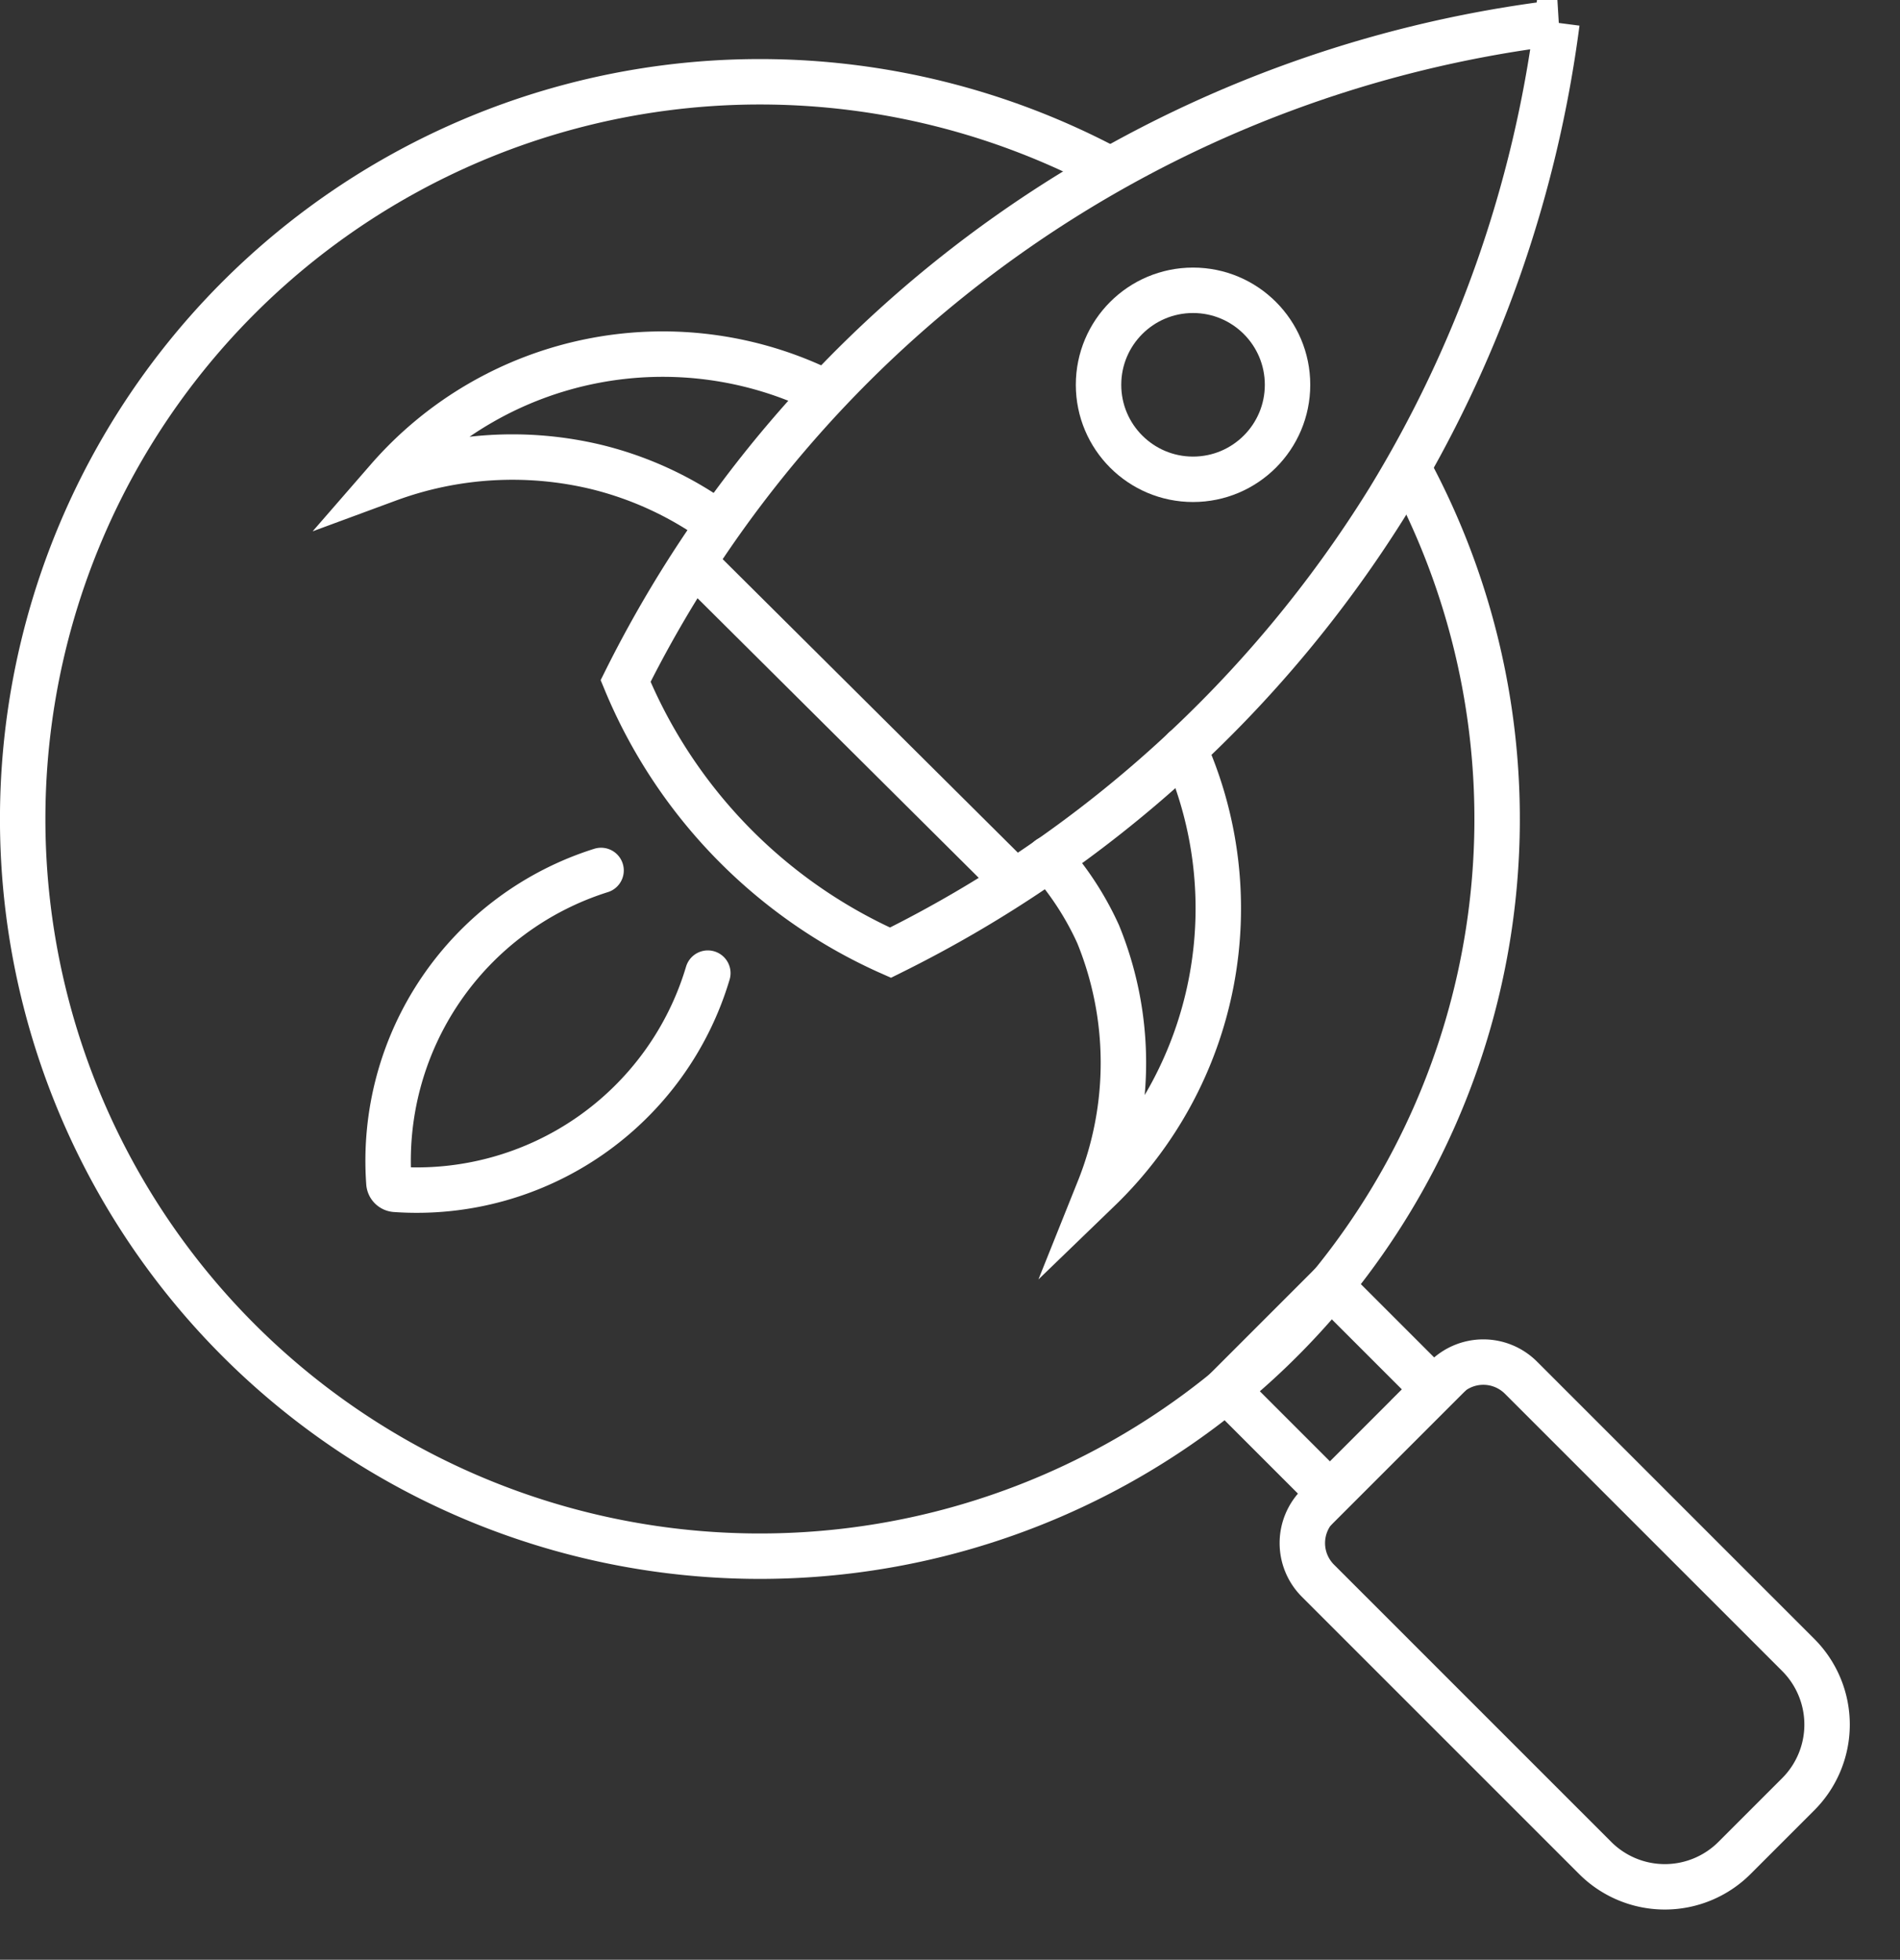
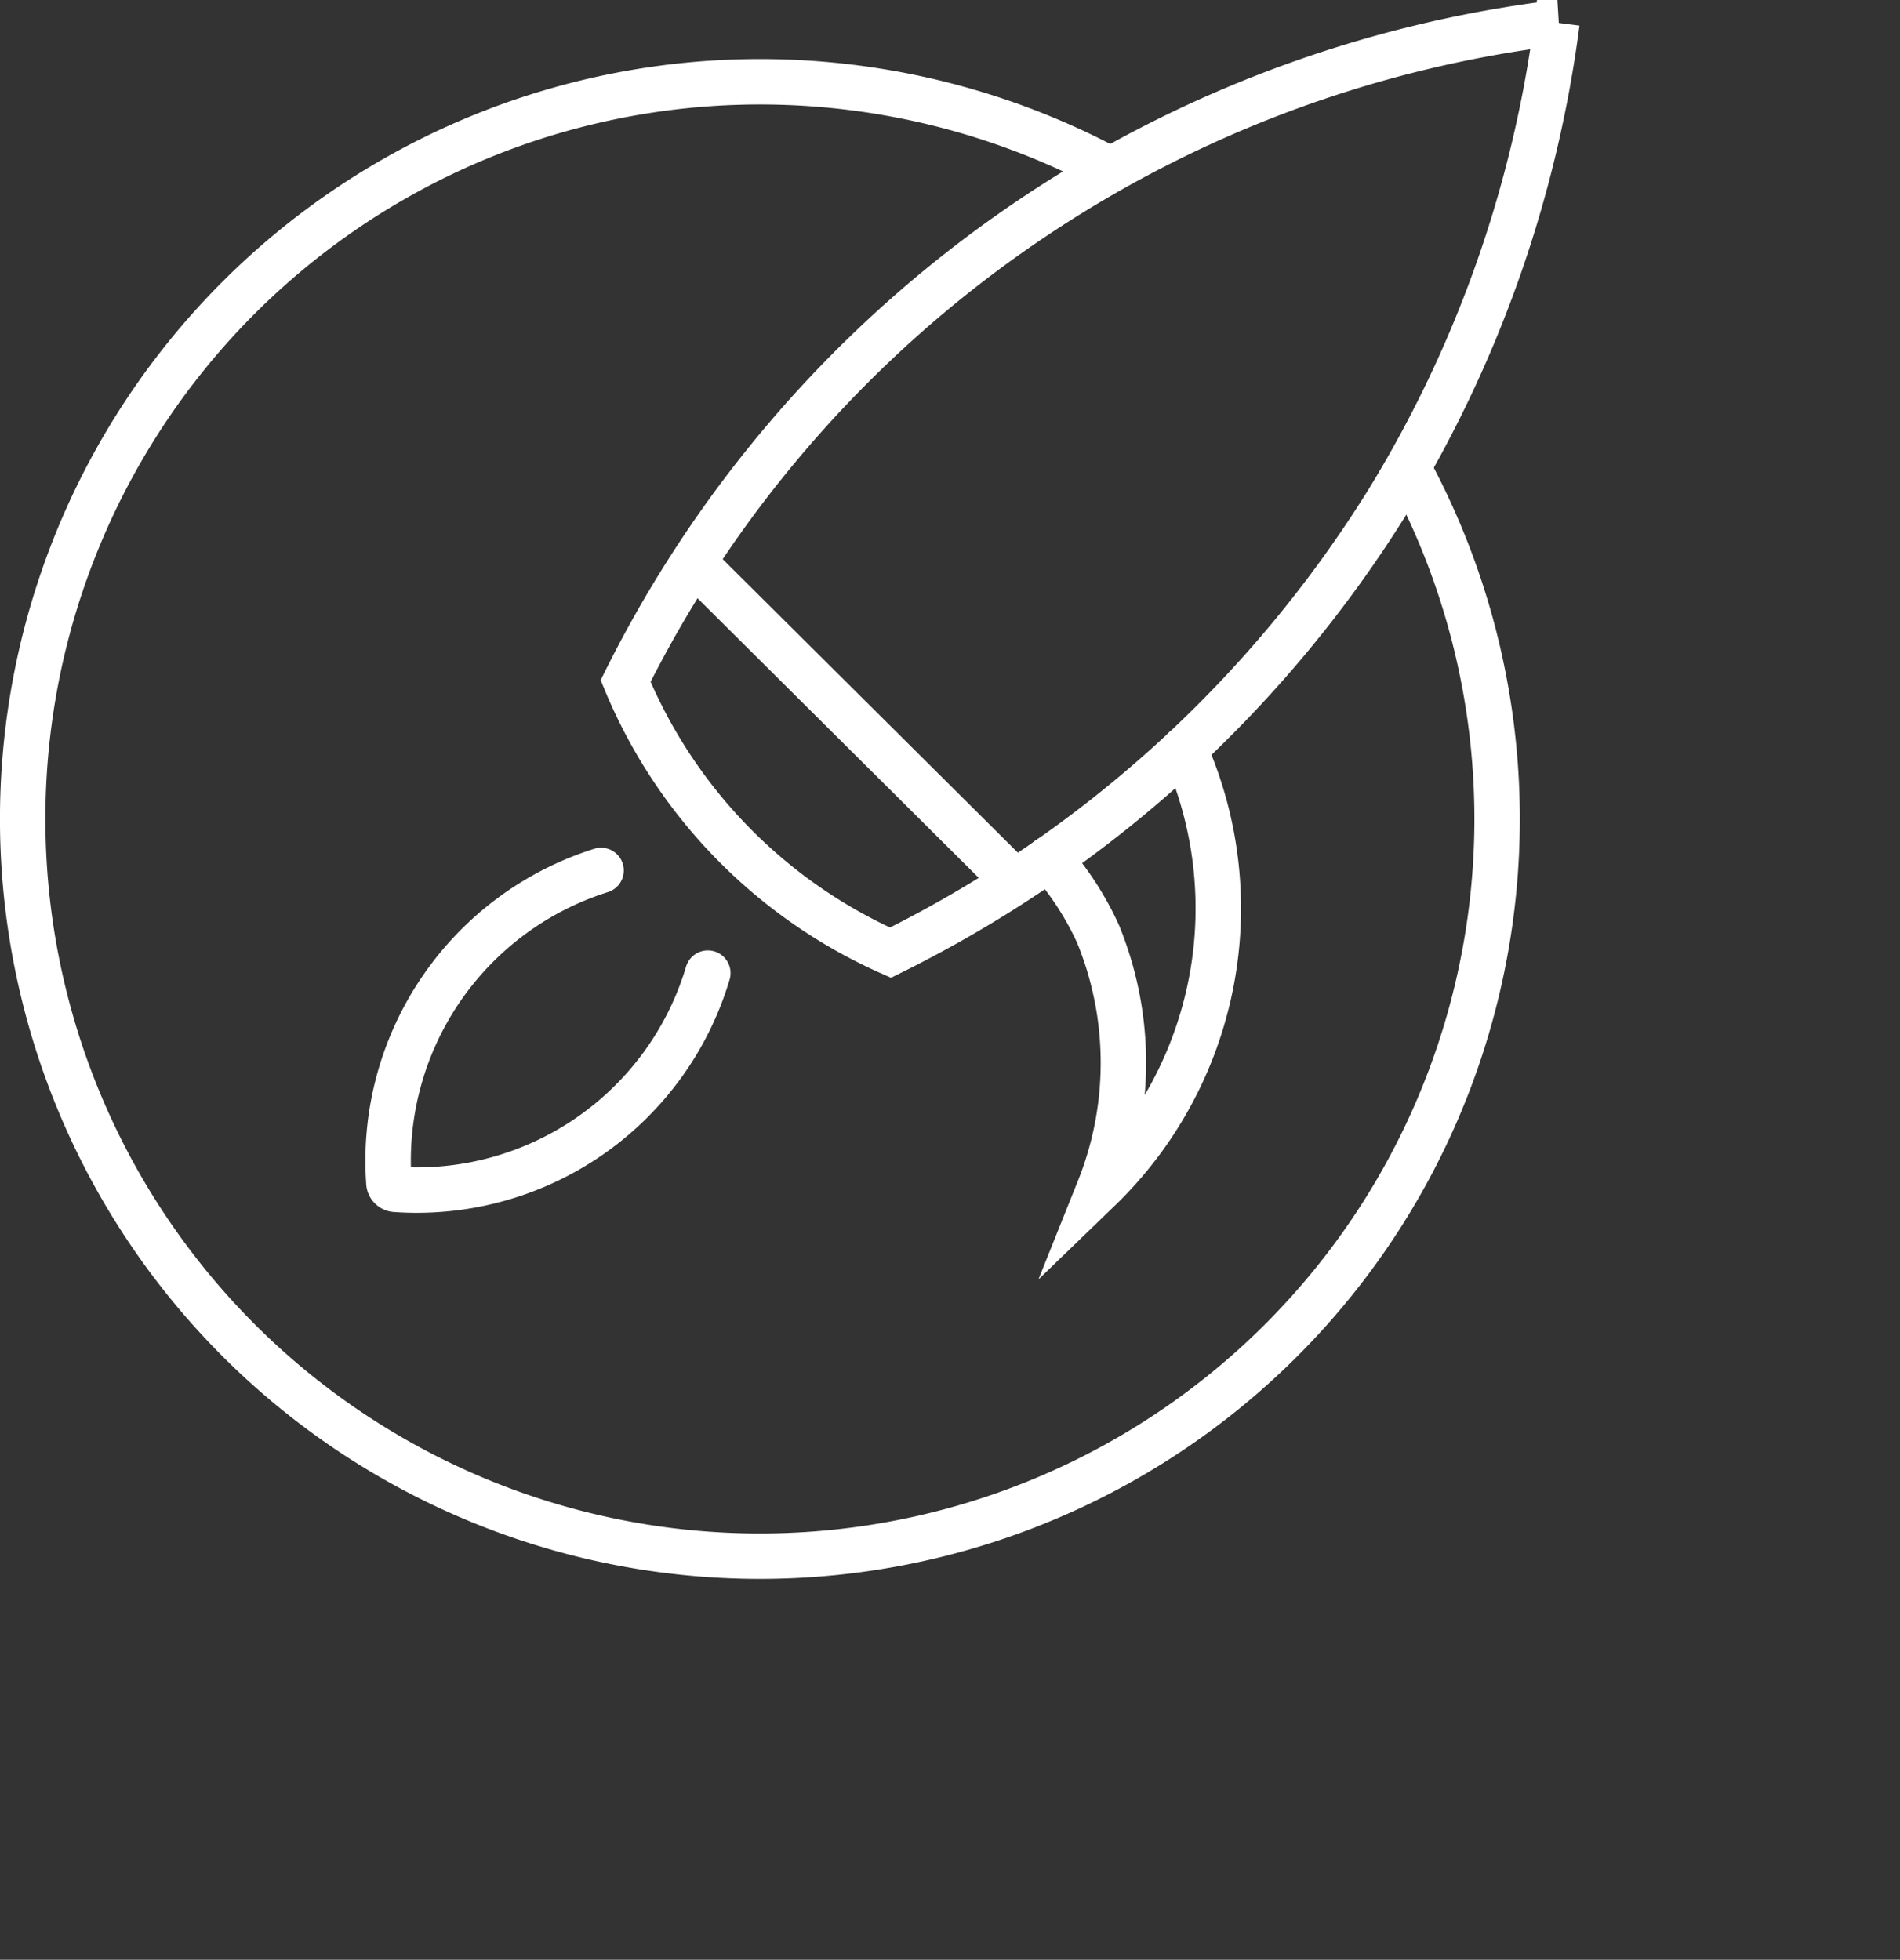
<svg xmlns="http://www.w3.org/2000/svg" width="41.821" height="43.137" viewBox="0 0 41.821 43.137">
  <rect x="0" y="0" width="41.821" height="43.137" fill="#333333" stroke="none" />
  <g transform="translate(-23.47 -17.04)">
    <path d="M54.46,27.33a16.227,16.227,0,1,1-14.27-8.49,16.346,16.346,0,0,1,7.73,1.94" fill="none" stroke="#fff" stroke-miterlimit="10" stroke-width="1" />
-     <rect width="3.24" height="3.24" transform="translate(50.459 47.63) rotate(-45)" fill="none" stroke="#fff" stroke-miterlimit="10" stroke-width="1" />
-     <path d="M56.14,47.02h3.97a1.171,1.171,0,0,1,1.17,1.17v8.63a2.168,2.168,0,0,1-2.17,2.17H57.13a2.168,2.168,0,0,1-2.17-2.17V48.19a1.171,1.171,0,0,1,1.17-1.17Z" transform="translate(-20.46 56.62) rotate(-45)" fill="none" stroke="#fff" stroke-miterlimit="10" stroke-width="1" />
-     <circle cx="2.08" cy="2.08" r="2.08" transform="translate(47.65 23.43)" fill="none" stroke="#fff" stroke-miterlimit="10" stroke-width="1" />
    <path d="M39.05,38.46a6.683,6.683,0,0,1-6.87,4.76.154.154,0,0,1-.15-.15A6.7,6.7,0,0,1,36.7,36.2" fill="none" stroke="#fff" stroke-linecap="round" stroke-miterlimit="10" stroke-width="1" />
    <path d="M57.74,17.54a26.746,26.746,0,0,1-3.7,10.5,26.93,26.93,0,0,1-10.97,9.97,11.256,11.256,0,0,1-5.83-5.98A26.5,26.5,0,0,1,57.75,17.54Z" fill="none" stroke="#fff" stroke-miterlimit="10" stroke-width="1" />
    <line x2="7.07" y2="7.03" transform="translate(38.74 29.42)" fill="none" stroke="#fff" stroke-miterlimit="10" stroke-width="1" />
-     <path d="M41.66,25.69a8.014,8.014,0,0,0-9.65,1.9,7.91,7.91,0,0,1,4.59-.27,7.647,7.647,0,0,1,2.7,1.26" fill="none" stroke="#fff" stroke-miterlimit="10" stroke-width="1" />
    <path d="M49.54,33.53a8.6,8.6,0,0,1-1.88,9.69,7.488,7.488,0,0,0-.02-5.62,6.62,6.62,0,0,0-1.08-1.66" fill="none" stroke="#fff" stroke-linecap="round" stroke-miterlimit="10" stroke-width="1" />
  </g>
</svg>